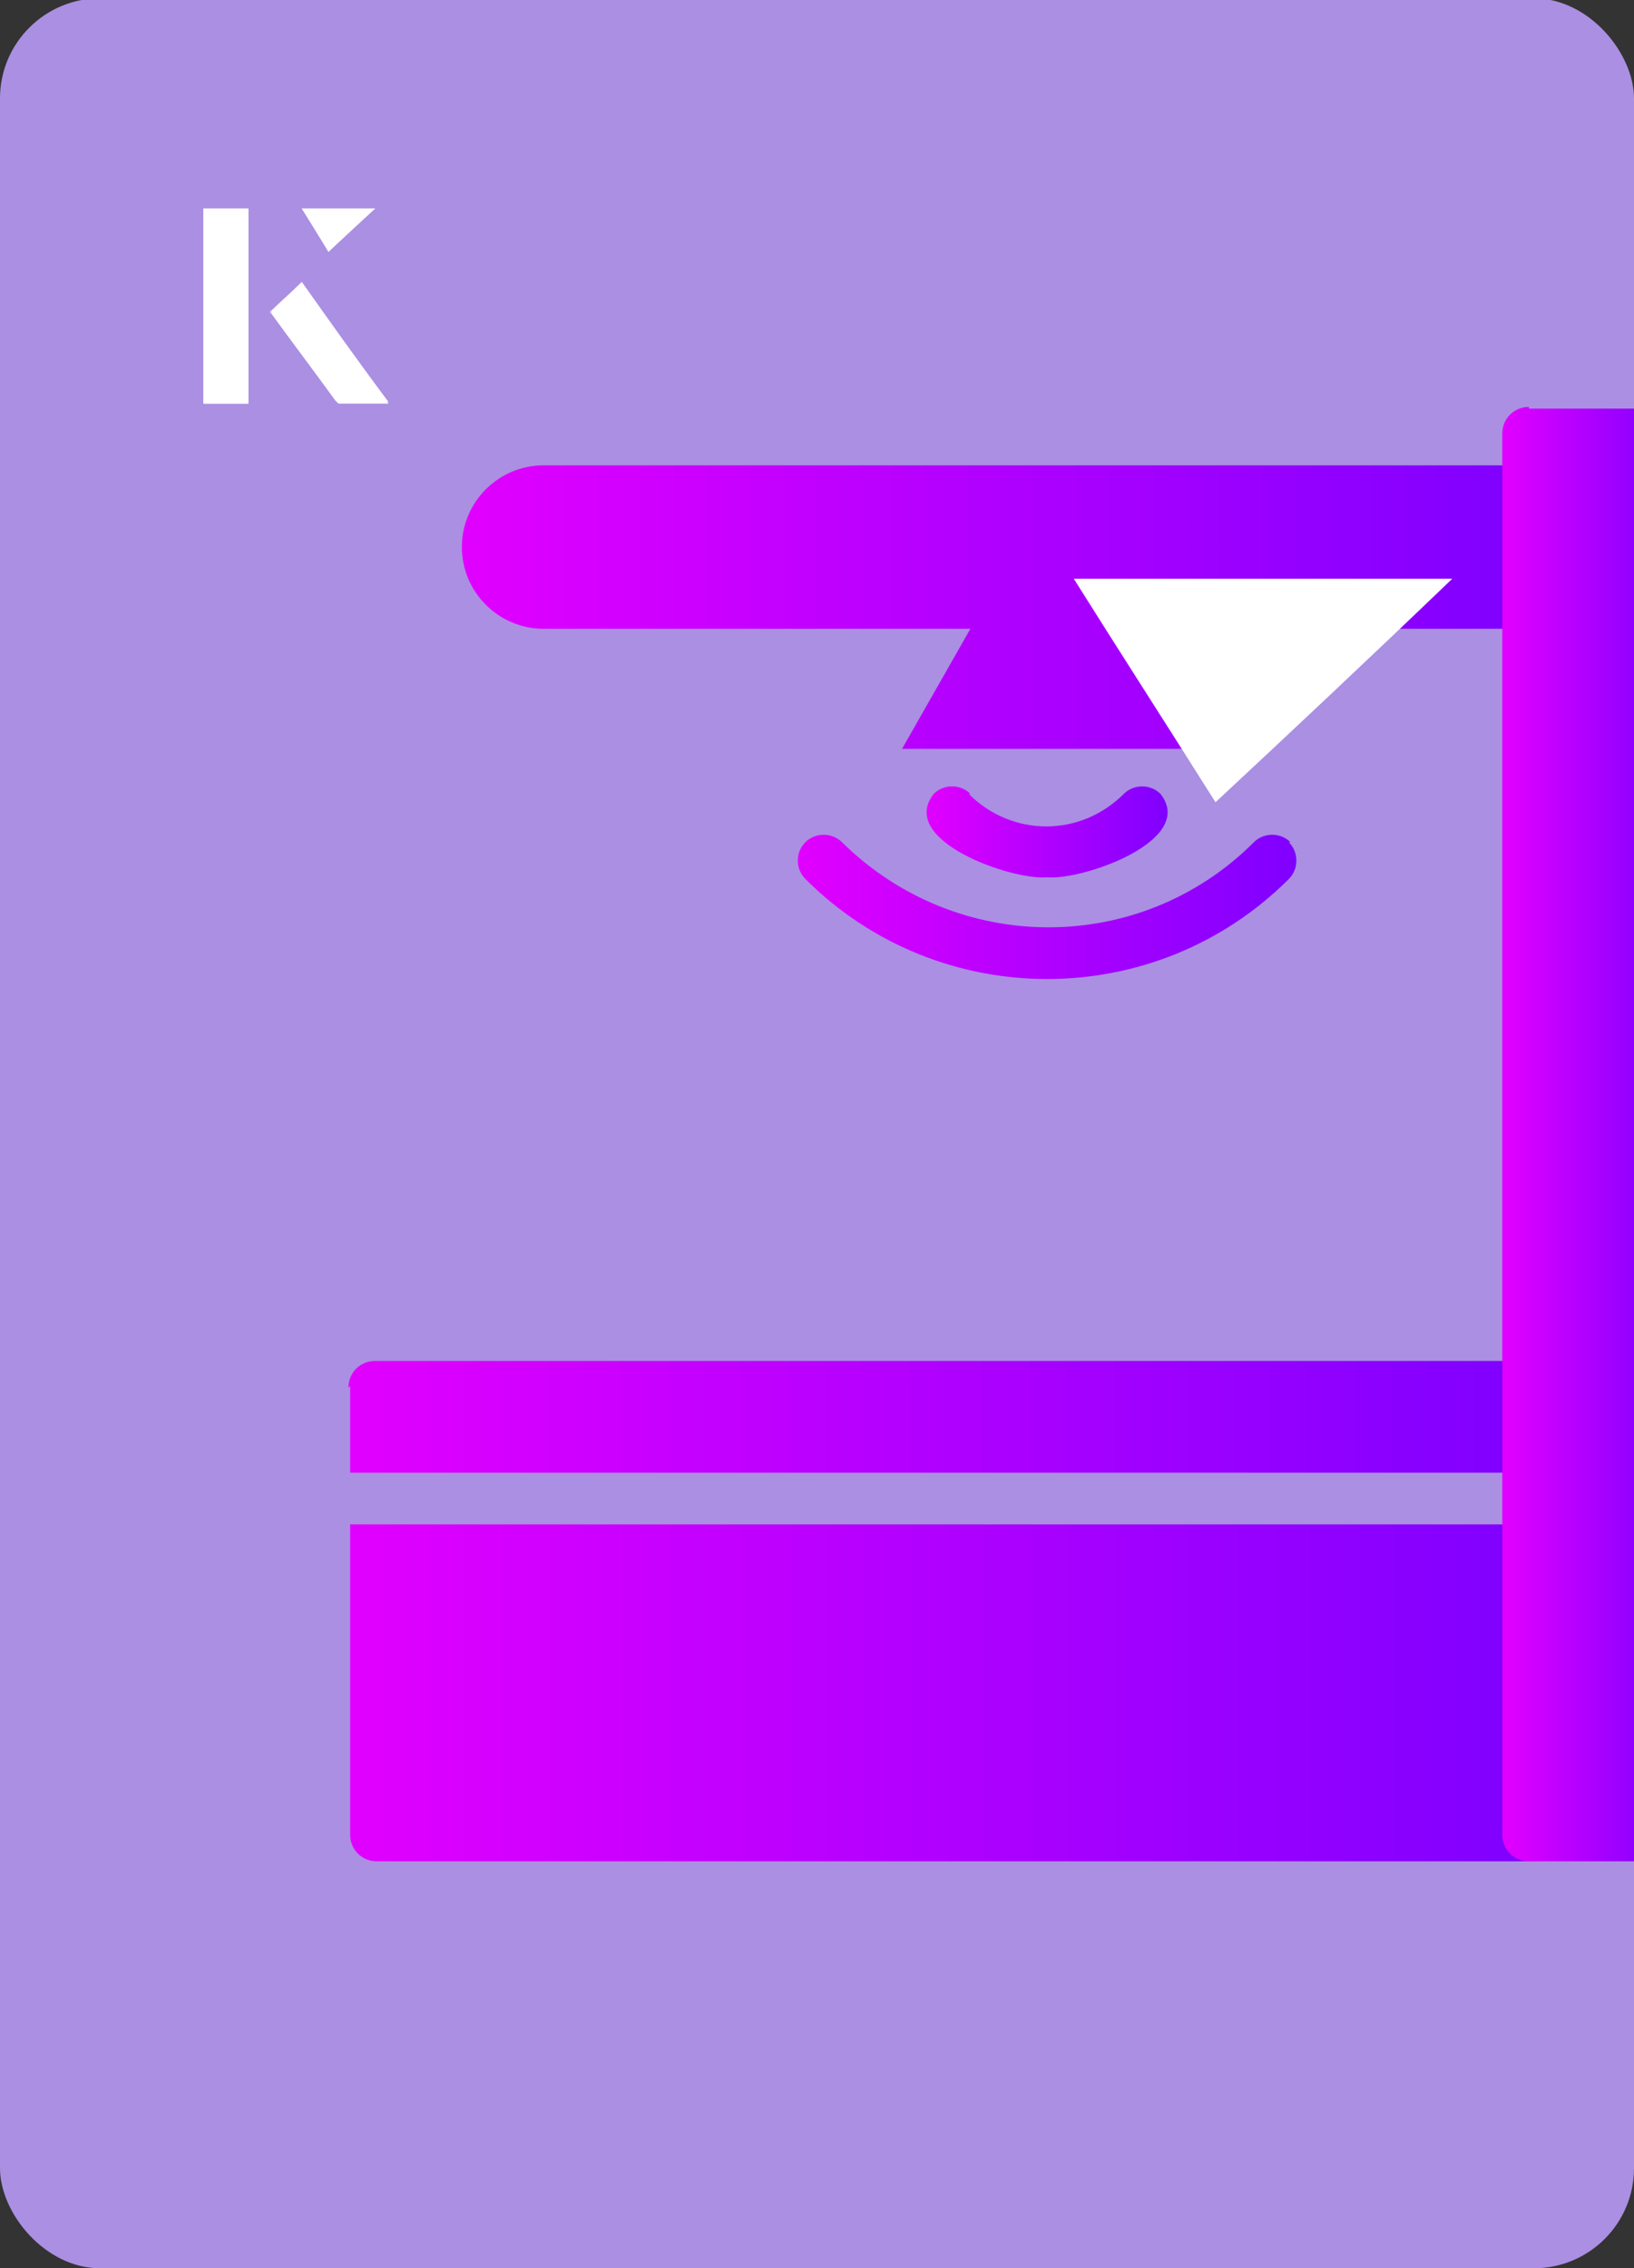
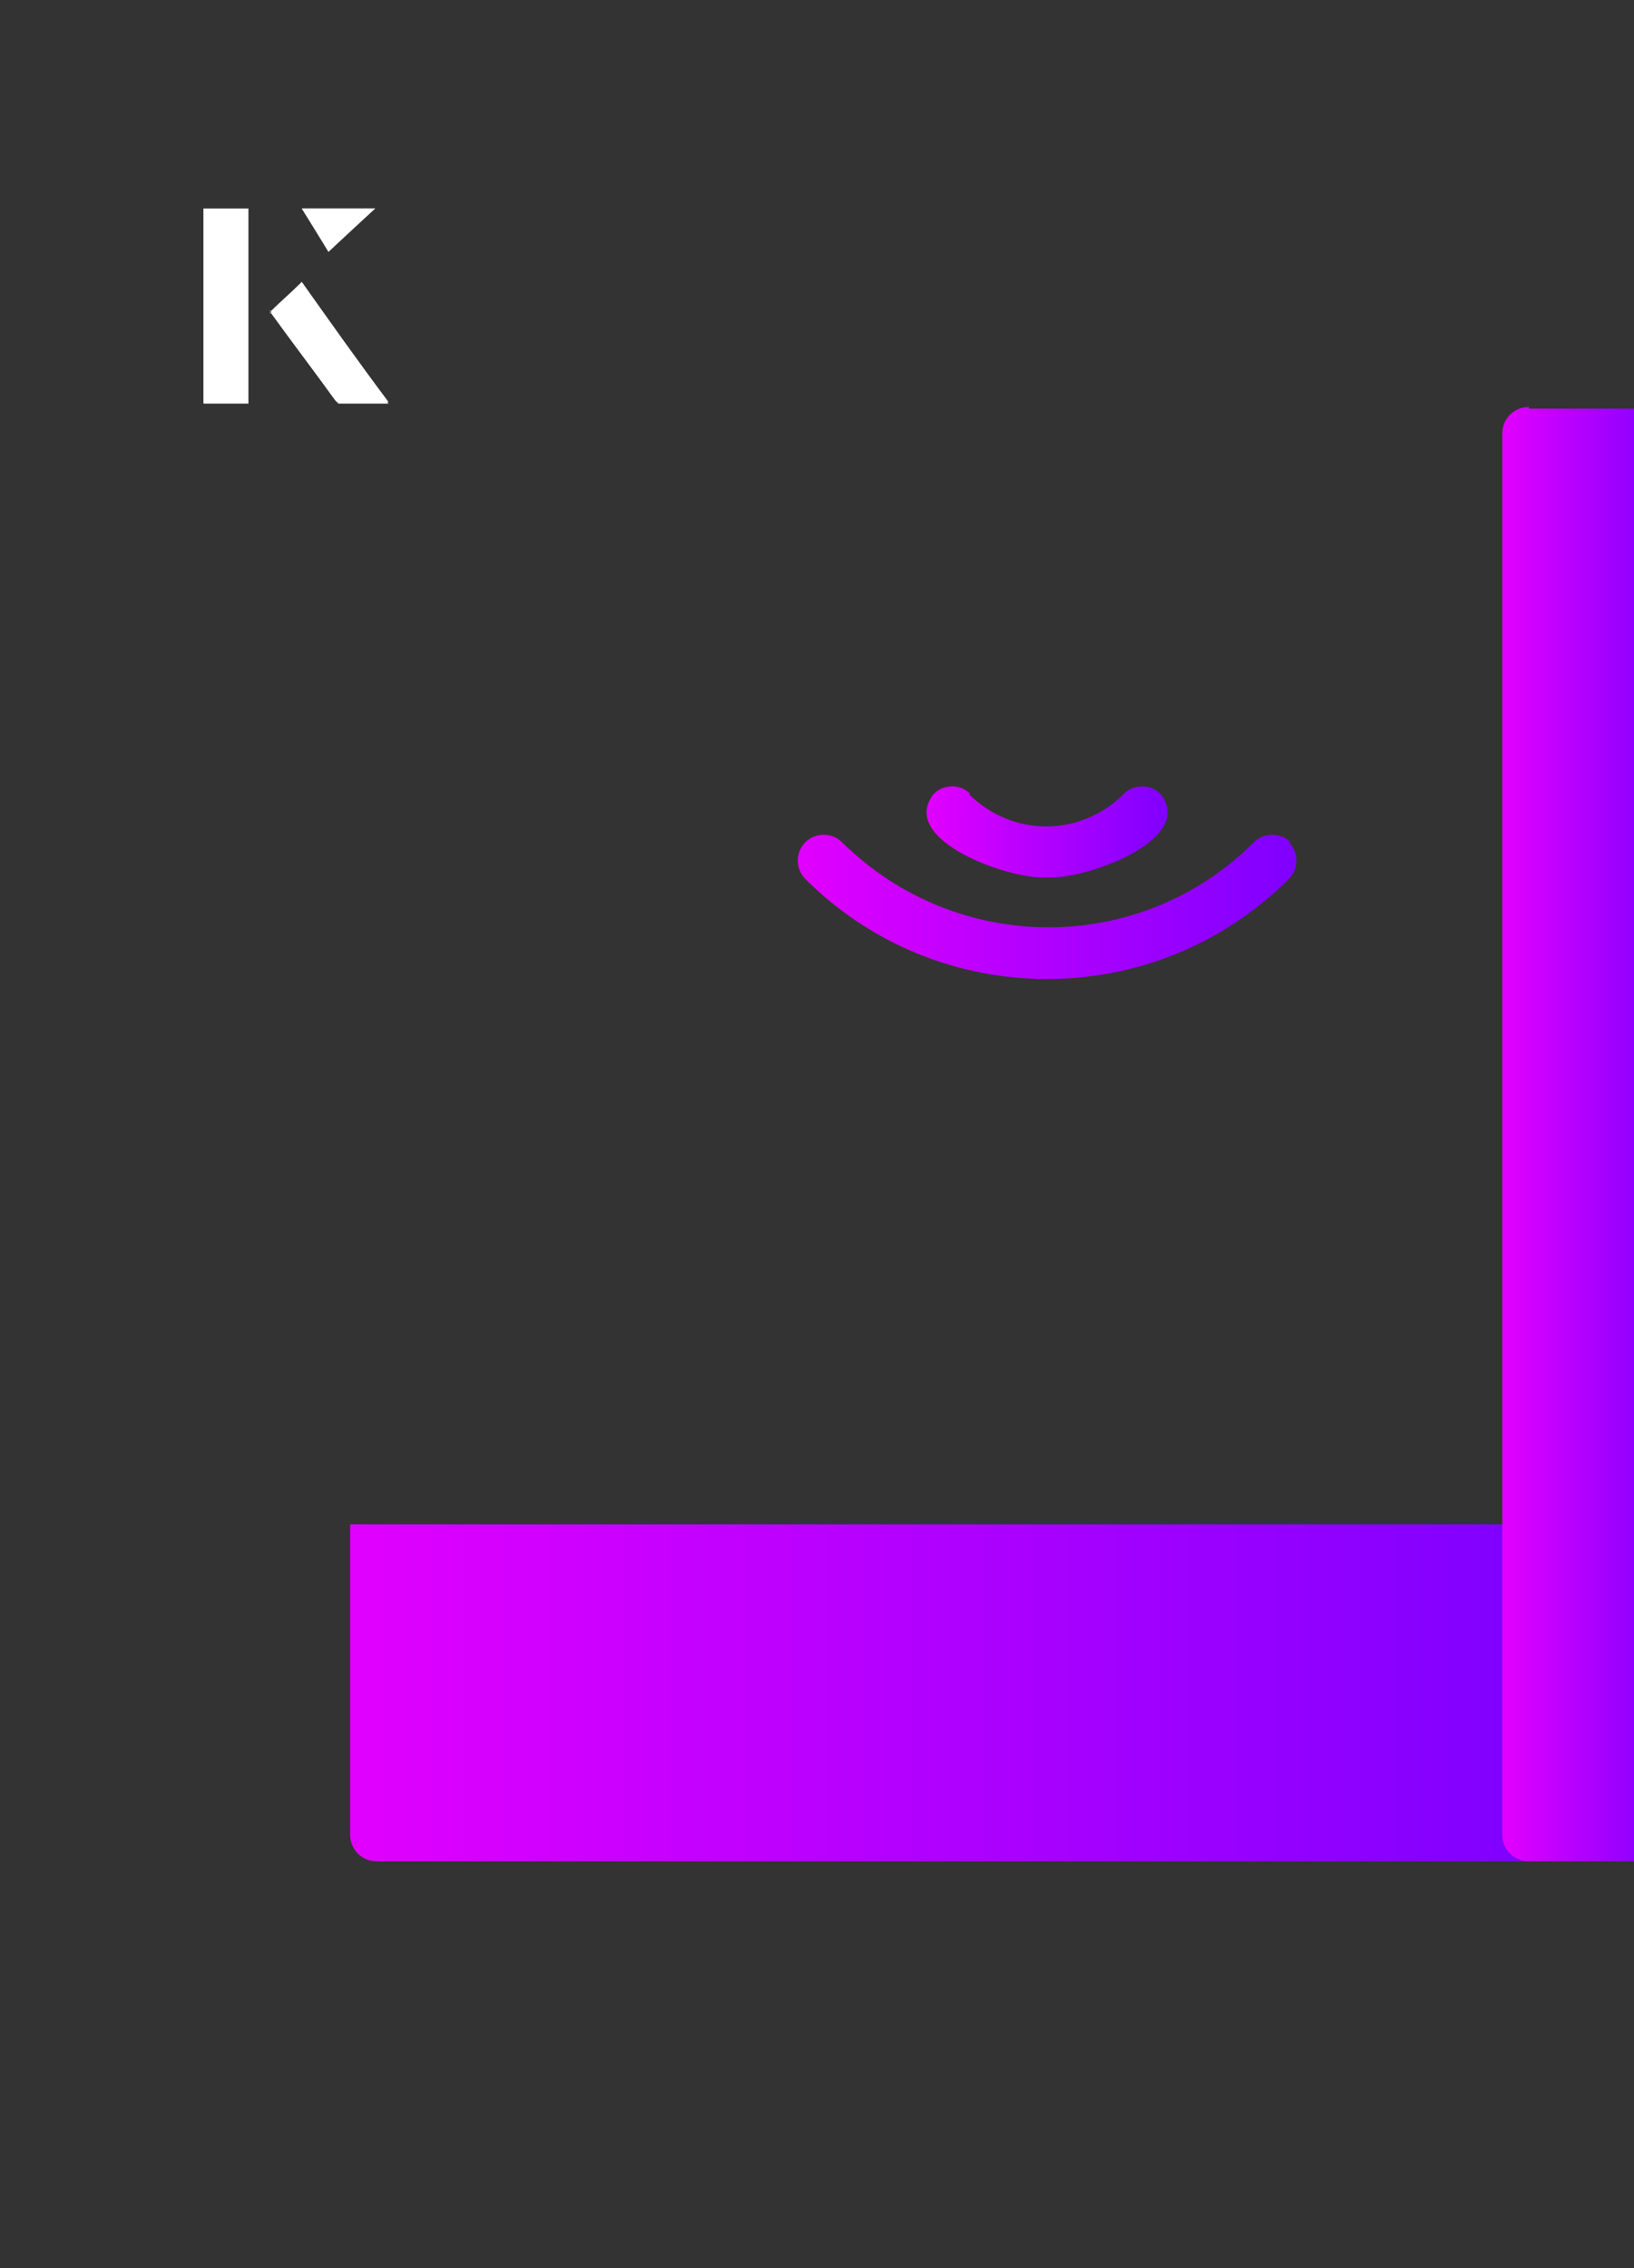
<svg xmlns="http://www.w3.org/2000/svg" xmlns:xlink="http://www.w3.org/1999/xlink" id="Layer_1" viewBox="0 0 98 136">
  <rect x="0" y="0" width="98" height="136" fill="#333333" stroke="none" />
  <defs>
    <clipPath id="clippath">
      <rect x="0" y="0" width="98" height="136.1" rx="6" ry="6" transform="translate(98 136) rotate(-180)" style="fill:none;" />
    </clipPath>
    <linearGradient id="linear-gradient" x1="58.6" y1="101.4" x2="129.6" y2="101.4" gradientTransform="translate(150.6) rotate(-180) scale(1 -1)" gradientUnits="userSpaceOnUse">
      <stop offset="0" stop-color="#7f00ff" />
      <stop offset="1" stop-color="#e100ff" />
    </linearGradient>
    <linearGradient id="linear-gradient-2" x1="58.9" y1="84.9" y2="84.9" xlink:href="#linear-gradient" />
    <linearGradient id="linear-gradient-3" x1="58.9" y1="36.4" x2="122.9" y2="36.4" xlink:href="#linear-gradient" />
    <linearGradient id="linear-gradient-4" x1="80.5" y1="49.9" x2="95" y2="49.9" xlink:href="#linear-gradient" />
    <linearGradient id="linear-gradient-5" x1="72.8" y1="1667.7" x2="102.7" y2="1667.7" gradientTransform="translate(150.6 1722) rotate(-180)" xlink:href="#linear-gradient" />
    <linearGradient id="linear-gradient-6" x1="50.6" y1="68" x2="60.4" y2="68" xlink:href="#linear-gradient" />
  </defs>
-   <rect x="0" y="0" width="98" height="136.1" rx="6" ry="6" transform="translate(98 136) rotate(-180)" style="fill:#ab8fe2;" />
  <g style="clip-path:url(#clippath);">
    <path d="M91.7,91.4H21s0,18.6,0,18.6c0,.9.7,1.6,1.6,1.6h69.5c-.2-.5-.3-1-.3-1.6v-18.6Z" style="fill:url(#linear-gradient);" />
-     <path d="M21,83.1v5.2s70.7,0,70.7,0v-6.7s-69.2,0-69.2,0c-.9,0-1.6.7-1.6,1.6Z" style="fill:url(#linear-gradient-2);" />
-     <path d="M67.4,37.7h24.3s0-9.8,0-9.8h-59.1c-2.7,0-4.9,2.2-4.9,4.9s2.2,4.9,4.9,4.9h25.6s-4.1,7.2-4.1,7.2h17.4s-4.1-7.2-4.1-7.2Z" style="fill:url(#linear-gradient-3);" />
    <path d="M58.2,47.6c-.6-.6-1.6-.6-2.2,0-2.2,2.8,4.7,5.2,6.8,5,2.1.2,9-2.2,6.8-5-.6-.6-1.6-.6-2.2,0-2.6,2.6-6.7,2.6-9.3,0,0,0,0,0,0,0Z" style="fill:url(#linear-gradient-4);" />
    <path d="M77.4,50.5c-.6-.6-1.6-.6-2.2,0-6.8,6.8-17.8,6.8-24.7,0-.6-.6-1.6-.6-2.2,0-.6.6-.6,1.6,0,2.2,8,8,21,8,29,0,.6-.6.6-1.6,0-2.2Z" style="fill:url(#linear-gradient-5);" />
    <path d="M91.7,24.5h6.7c.9,0,1.6.7,1.6,1.6v83.9c0,.9-.7,1.6-1.6,1.6h-6.7c-.9,0-1.6-.7-1.6-1.6V26c0-.9.7-1.6,1.6-1.6Z" style="fill:url(#linear-gradient-6);" />
  </g>
-   <path d="M72.9,48.1c-2.9-4.6-5.8-9.1-8.5-13.4h22.7c-5,4.8-9.9,9.4-14.2,13.4Z" style="fill:#fff;" />
  <path d="M14.9,12.5h-2.7v11.7h2.7v-11.7ZM16.2,18.7c1.3,1.8,2.6,3.5,3.9,5.3,0,0,.2.2.2.2,1,0,1.9,0,3,0-1.8-2.5-3.5-4.8-5.2-7.2-.7.6-1.3,1.2-1.9,1.8ZM19.7,15.1c.8-.8,1.8-1.7,2.8-2.6h-4.4c.5.8,1.1,1.7,1.6,2.6Z" style="fill:#fff;" />
-   <path d="M14.9,12.5v11.7h-2.7v-11.7h2.7Z" style="fill:#fff;" />
  <path d="M16.2,18.7c.6-.6,1.2-1.1,1.9-1.8,1.7,2.4,3.4,4.8,5.2,7.2-1.1,0-2,0-3,0,0,0-.2,0-.2-.2-1.3-1.8-2.6-3.5-3.9-5.3Z" style="fill:#fff;" />
  <polygon points="19.7 15.1 18.1 12.5 22.5 12.5 19.7 15.1" style="fill:#fff;" />
</svg>